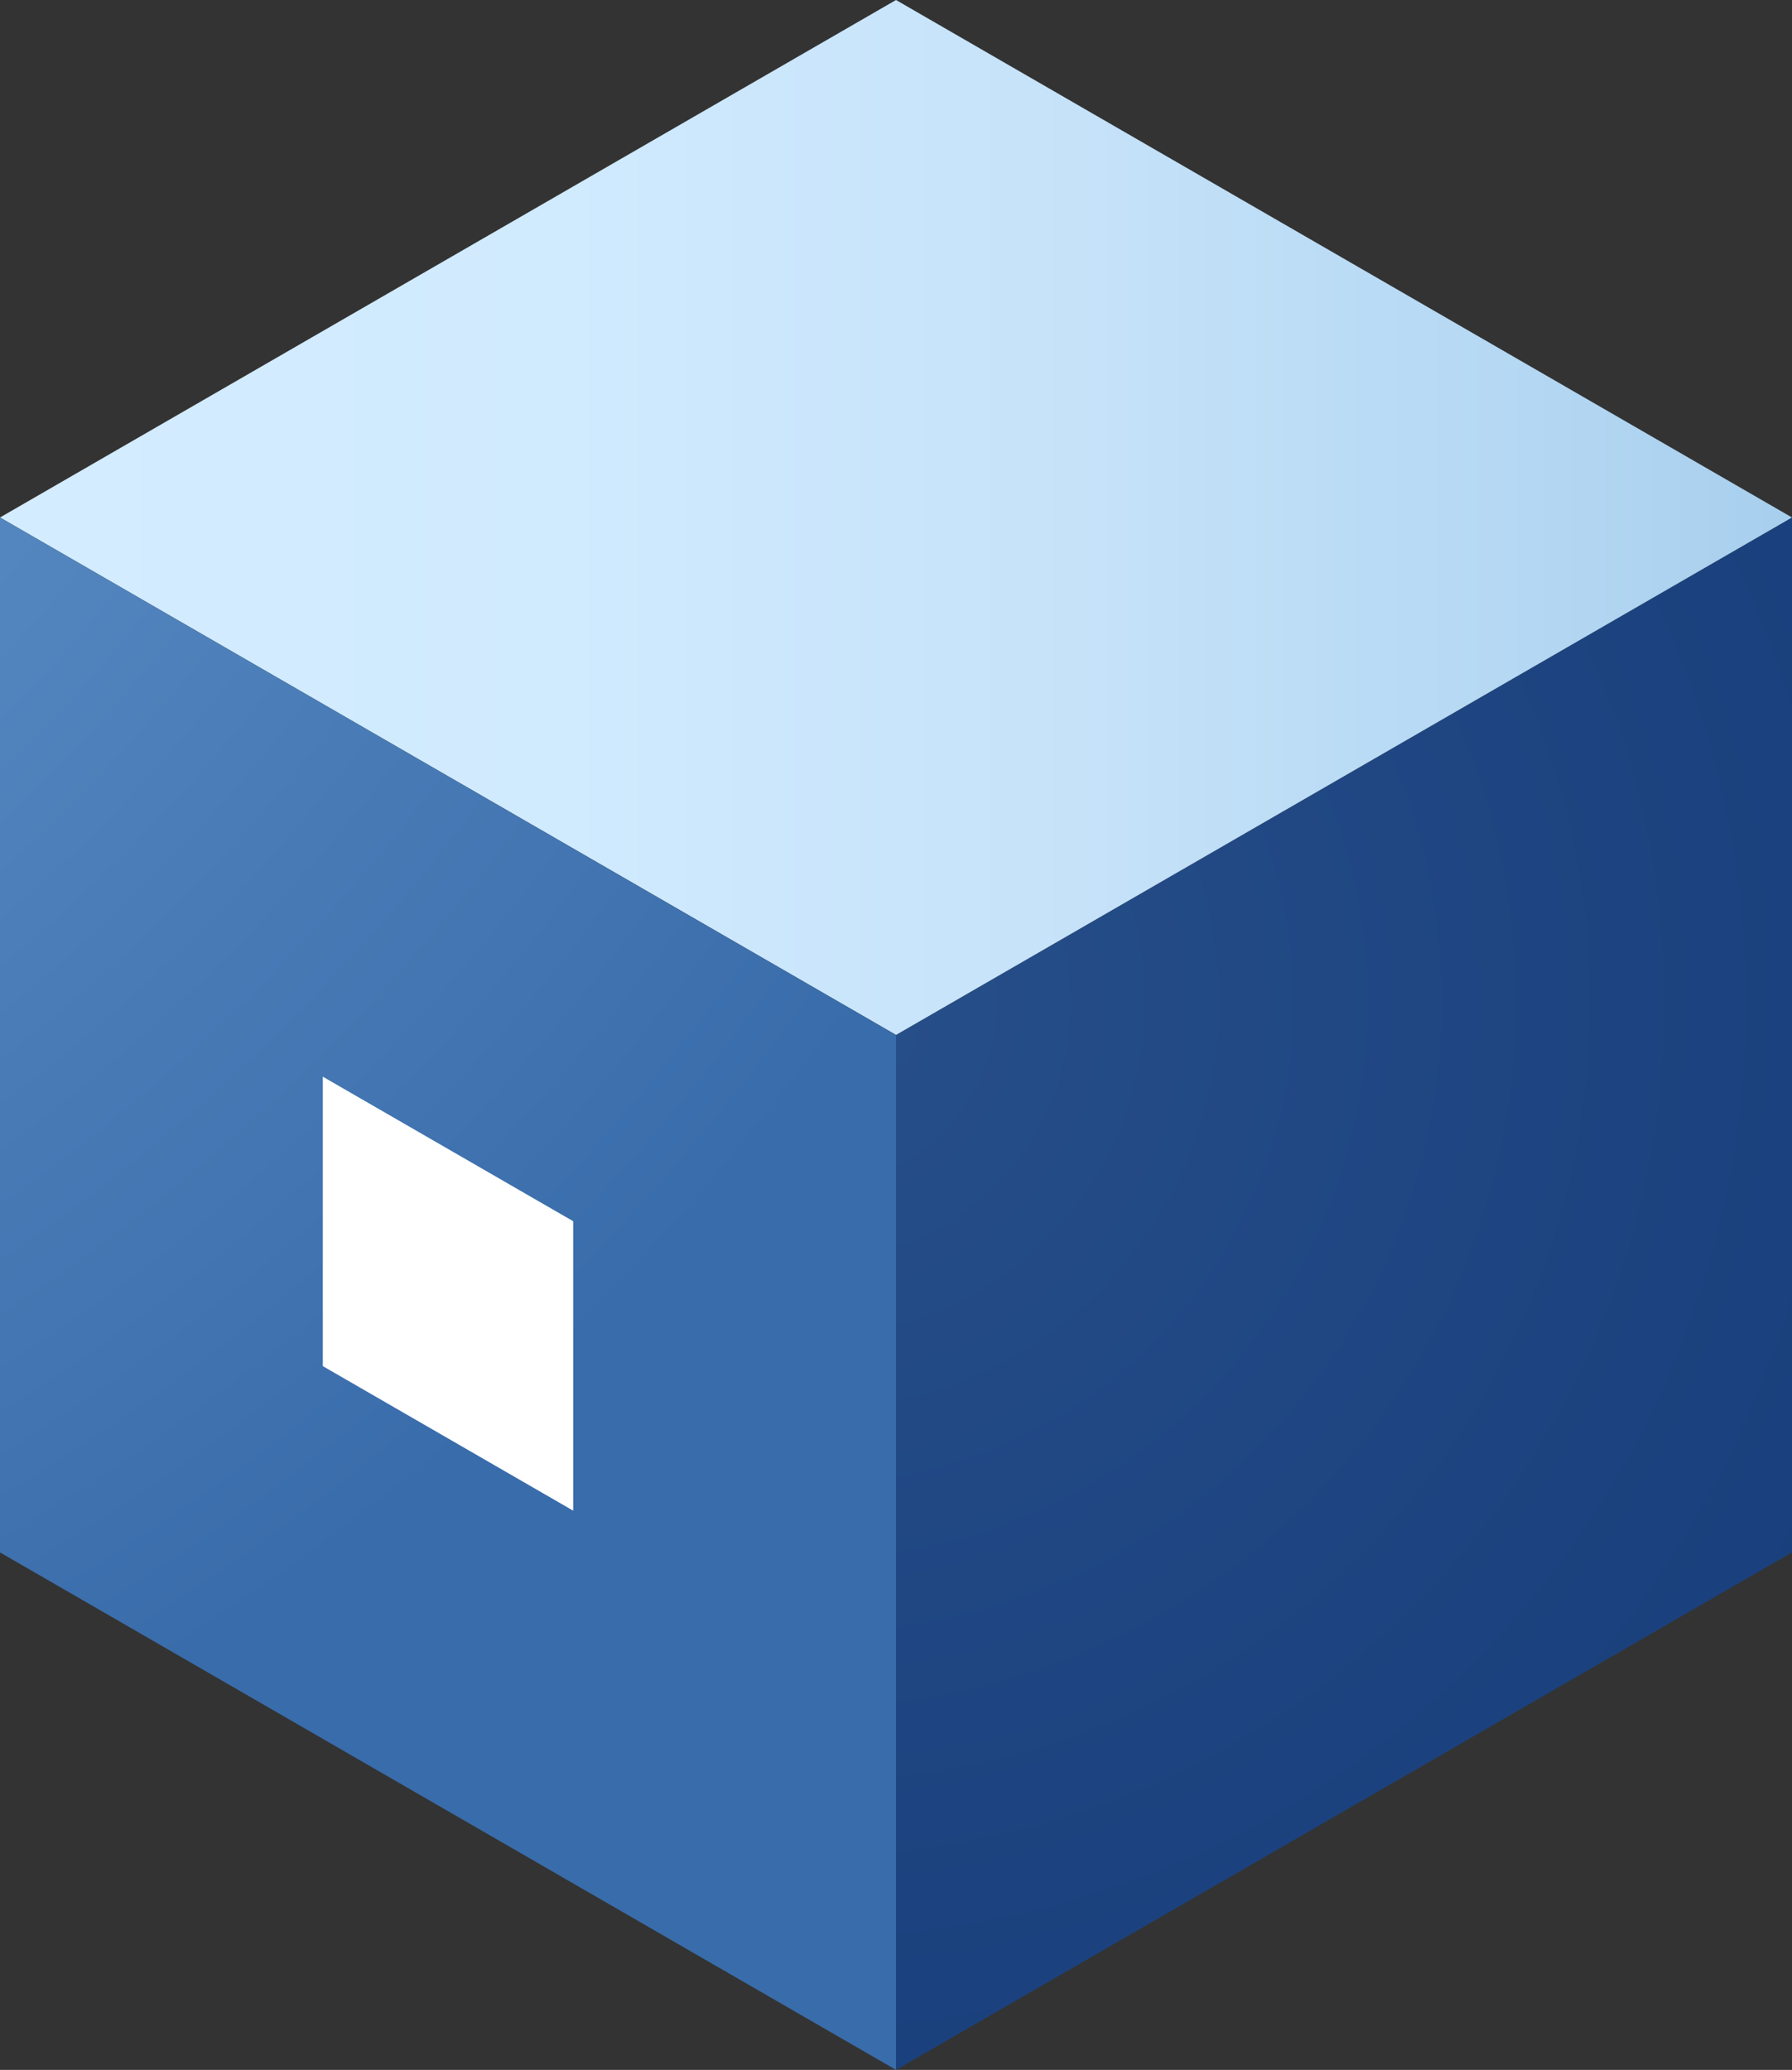
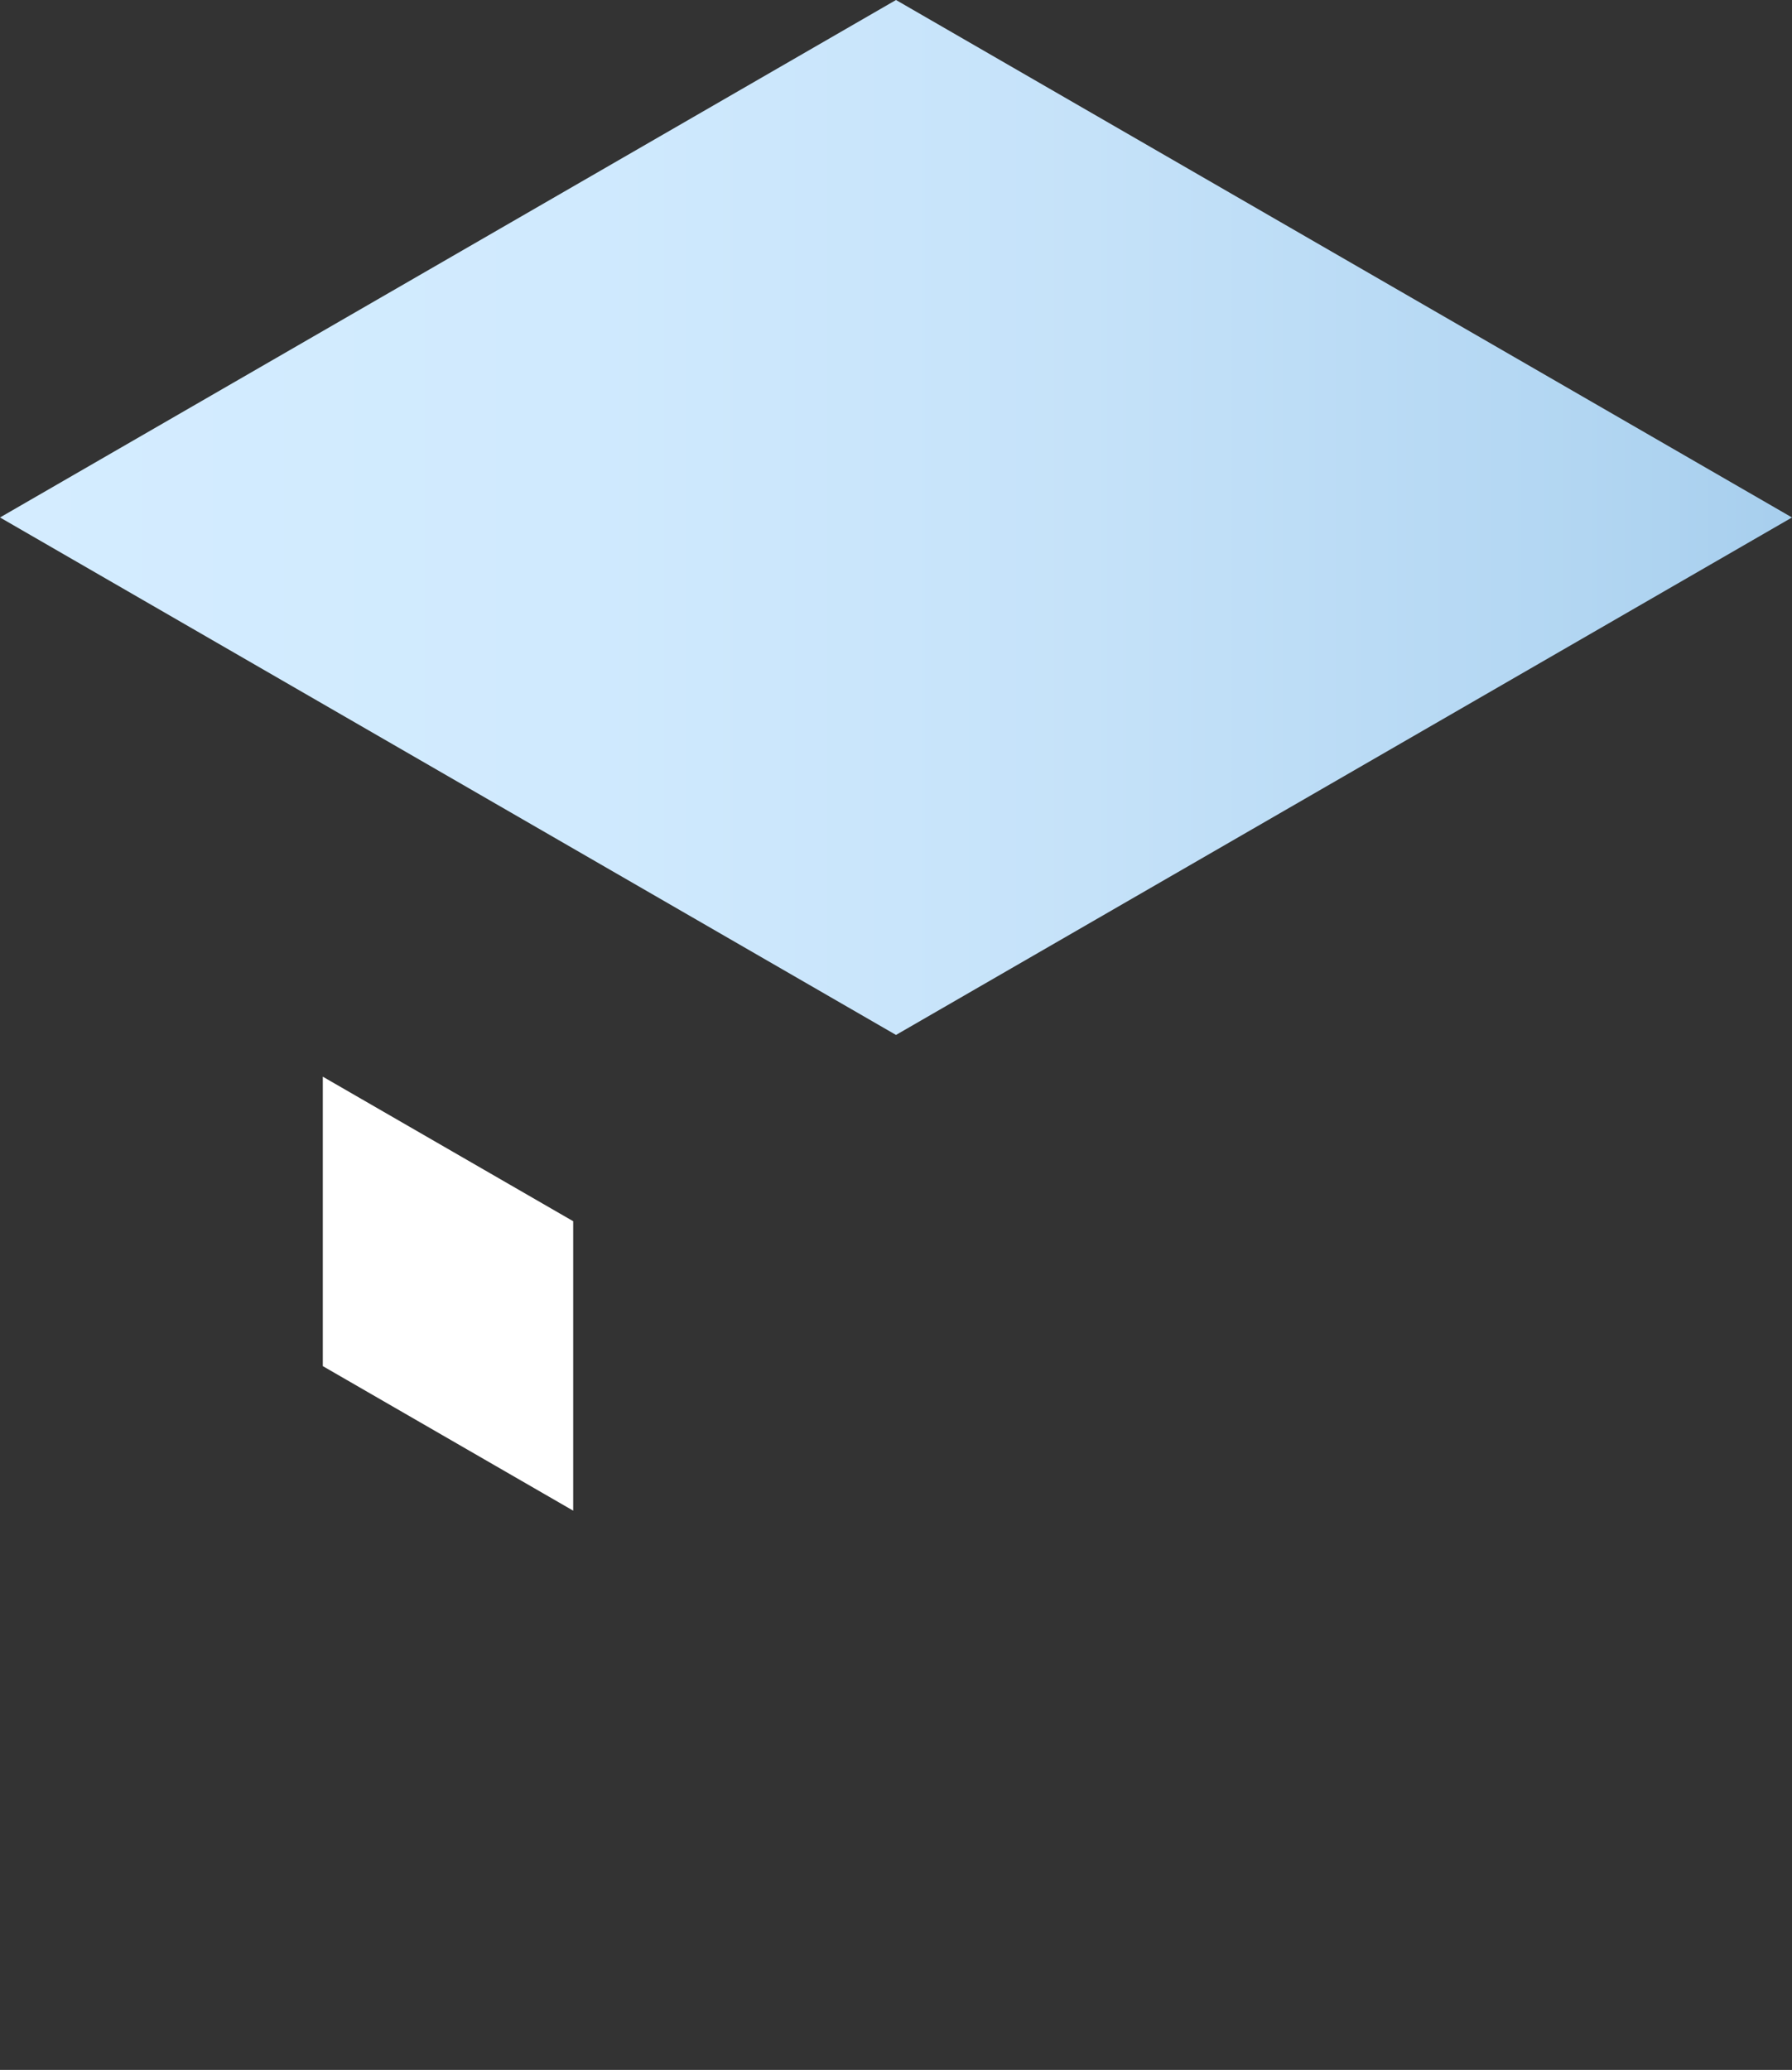
<svg xmlns="http://www.w3.org/2000/svg" id="layer_1" data-name="layer 1" viewBox="0 0 51.96 60">
  <rect x="0" y="0" width="51.96" height="60" fill="#333333" stroke="none" />
  <defs>
    <style>.cls-1{fill:url(#radial-gradient);}.cls-2{fill:url(#Áåçûìÿííûé_ãðàäèåíò_9);}.cls-3{fill:url(#Áåçûìÿííûé_ãðàäèåíò_4);}.cls-4{fill:#fff;}</style>
    <radialGradient id="radial-gradient" cx="23.52" cy="29.05" r="38.72" gradientUnits="userSpaceOnUse">
      <stop offset="0" stop-color="#274f89" />
      <stop offset="1" stop-color="#173d7a" />
    </radialGradient>
    <linearGradient id="Áåçûìÿííûé_ãðàäèåíò_9" y1="15" x2="68.52" y2="15" gradientUnits="userSpaceOnUse">
      <stop offset="0" stop-color="#d4ecff" />
      <stop offset="0.24" stop-color="#d0eafe" />
      <stop offset="0.46" stop-color="#c5e2f9" />
      <stop offset="0.67" stop-color="#b2d6f2" />
      <stop offset="0.88" stop-color="#98c4e7" />
      <stop offset="1" stop-color="#86b8e0" />
    </linearGradient>
    <radialGradient id="Áåçûìÿííûé_ãðàäèåíò_4" cx="-32.15" cy="-11.02" r="70" gradientUnits="userSpaceOnUse">
      <stop offset="0" stop-color="#699dd1" />
      <stop offset="0.27" stop-color="#6396cc" />
      <stop offset="0.64" stop-color="#5184bd" />
      <stop offset="1" stop-color="#396caa" />
    </radialGradient>
  </defs>
-   <polygon class="cls-1" points="51.96 45 25.98 60 25.98 30 51.96 15 51.96 45" />
  <polygon class="cls-2" points="25.98 30 0 15 25.98 0 51.96 15 25.98 30" />
-   <polygon class="cls-3" points="25.98 60 0 45 0 15 25.98 30 25.98 60" />
  <polygon class="cls-4" points="16.62 43.79 9.36 39.6 9.36 31.21 16.62 35.4 16.62 43.79" />
</svg>